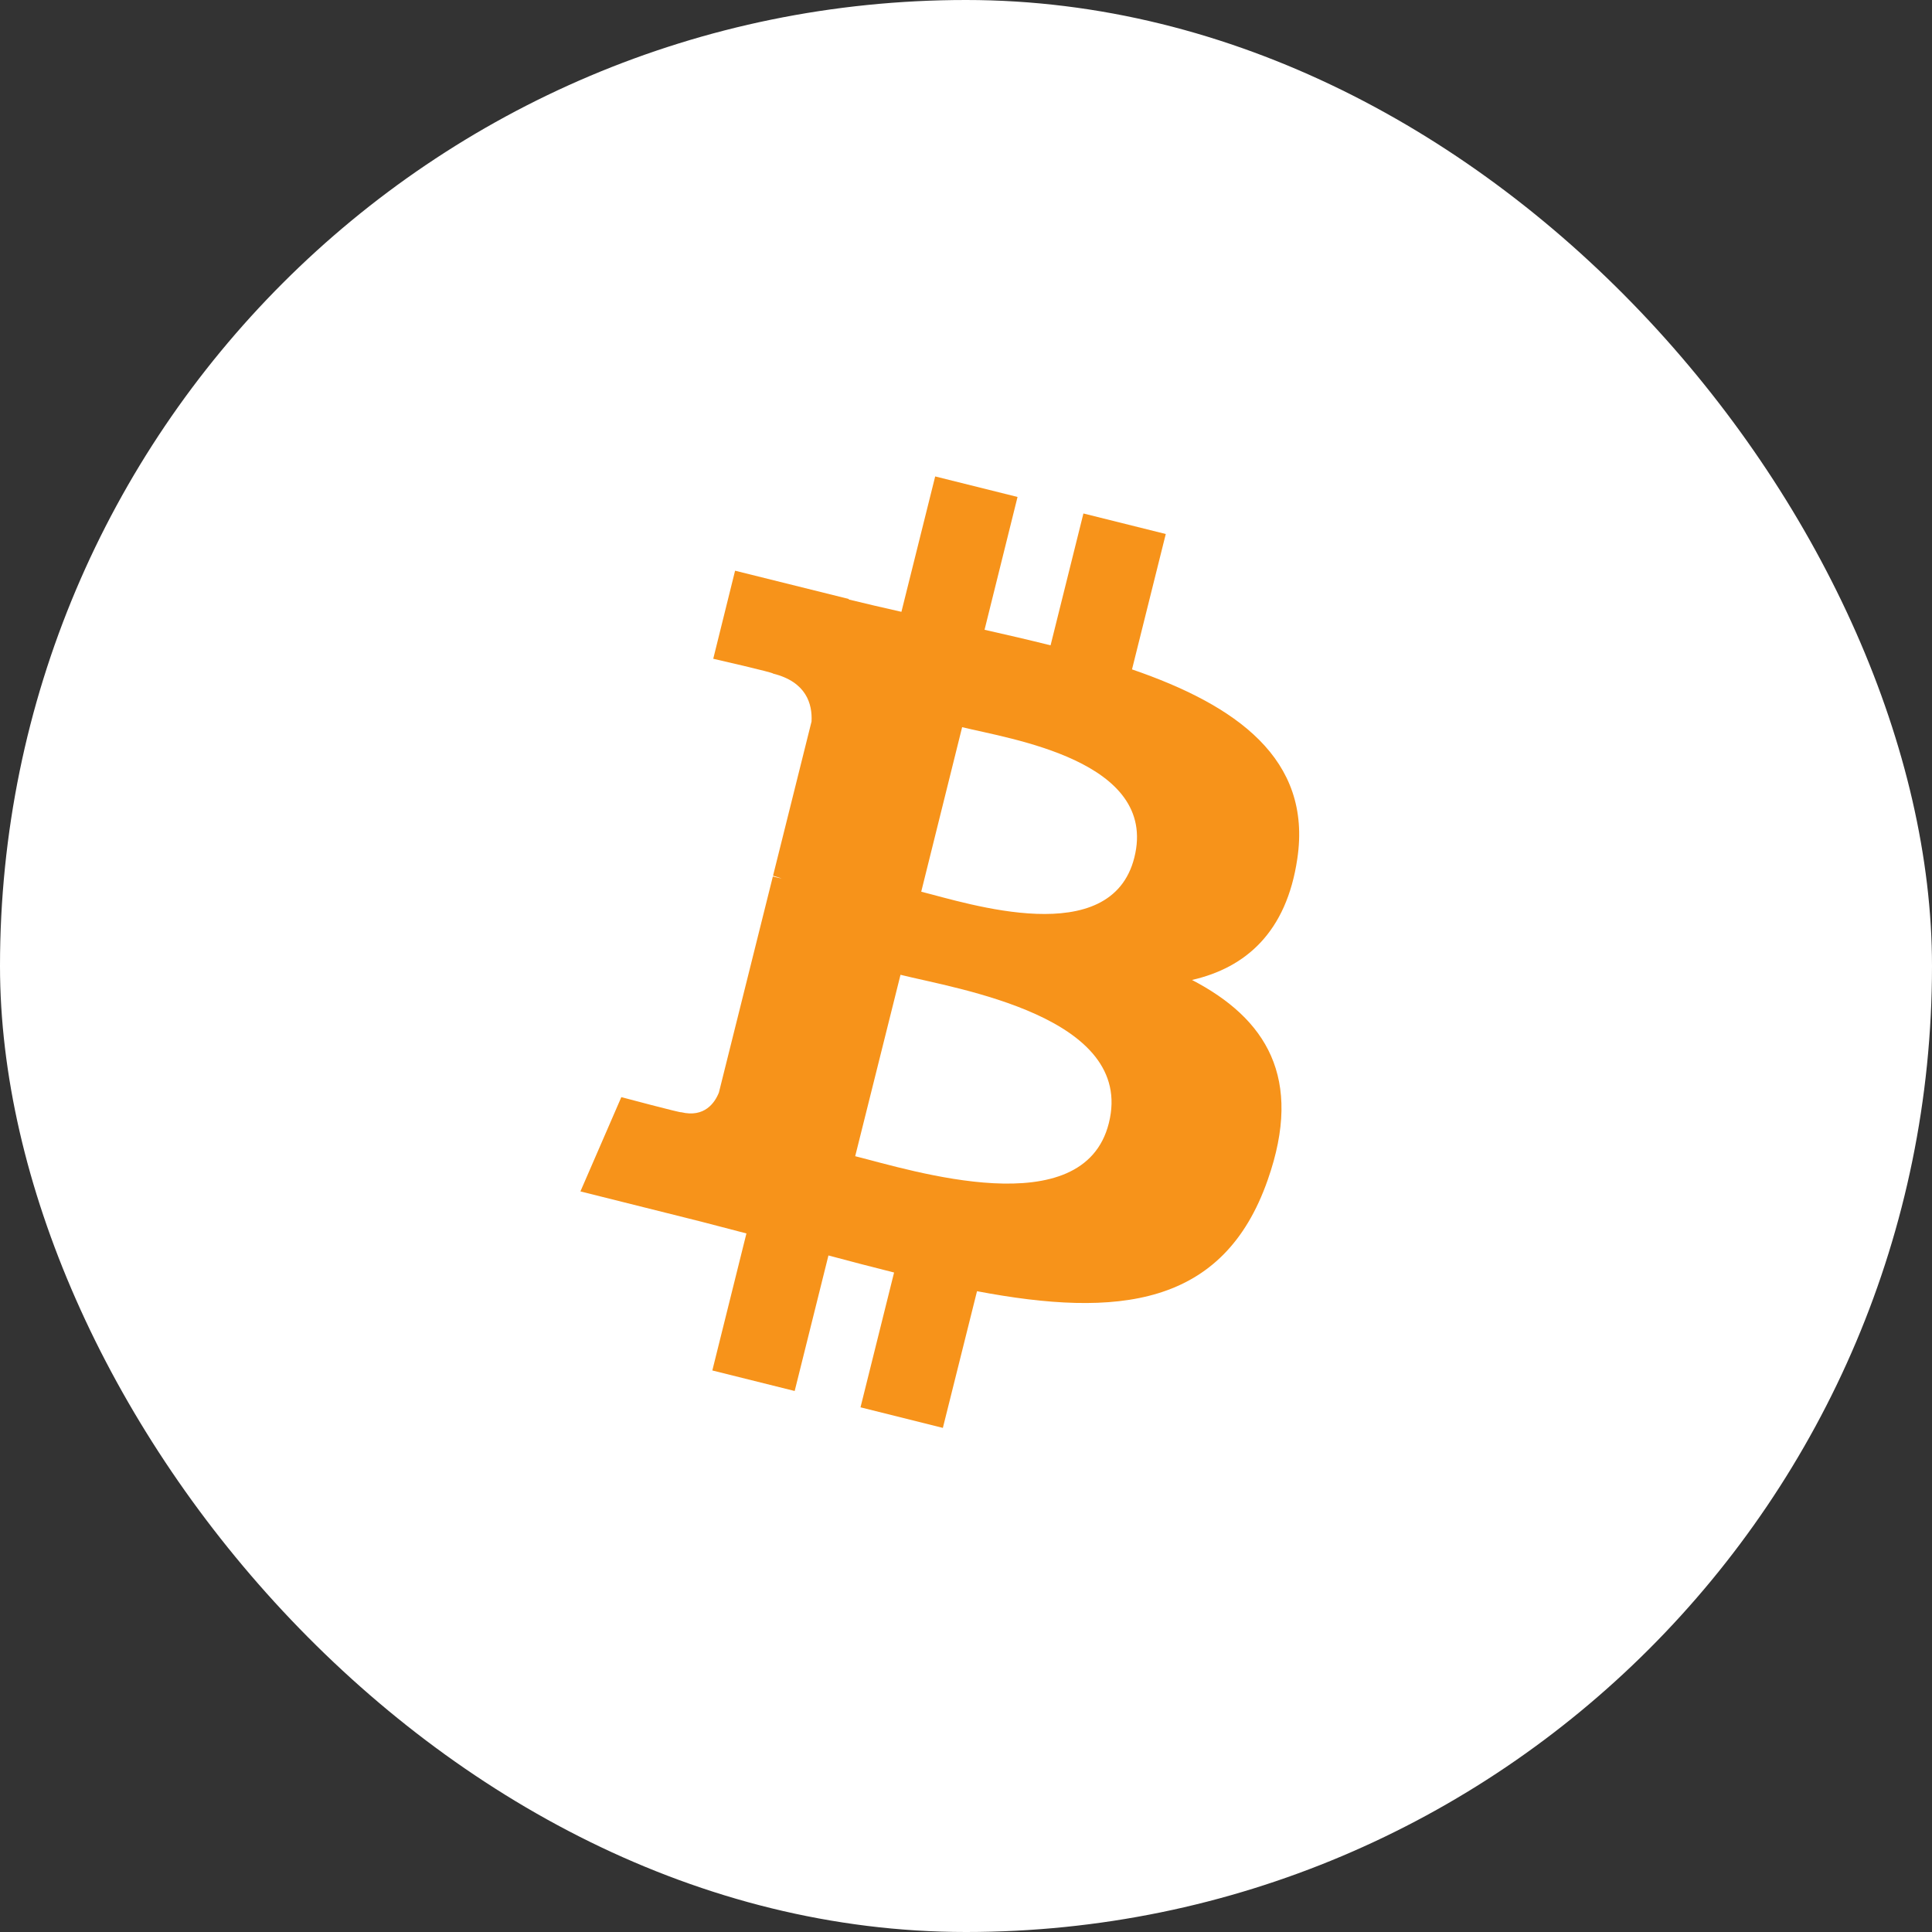
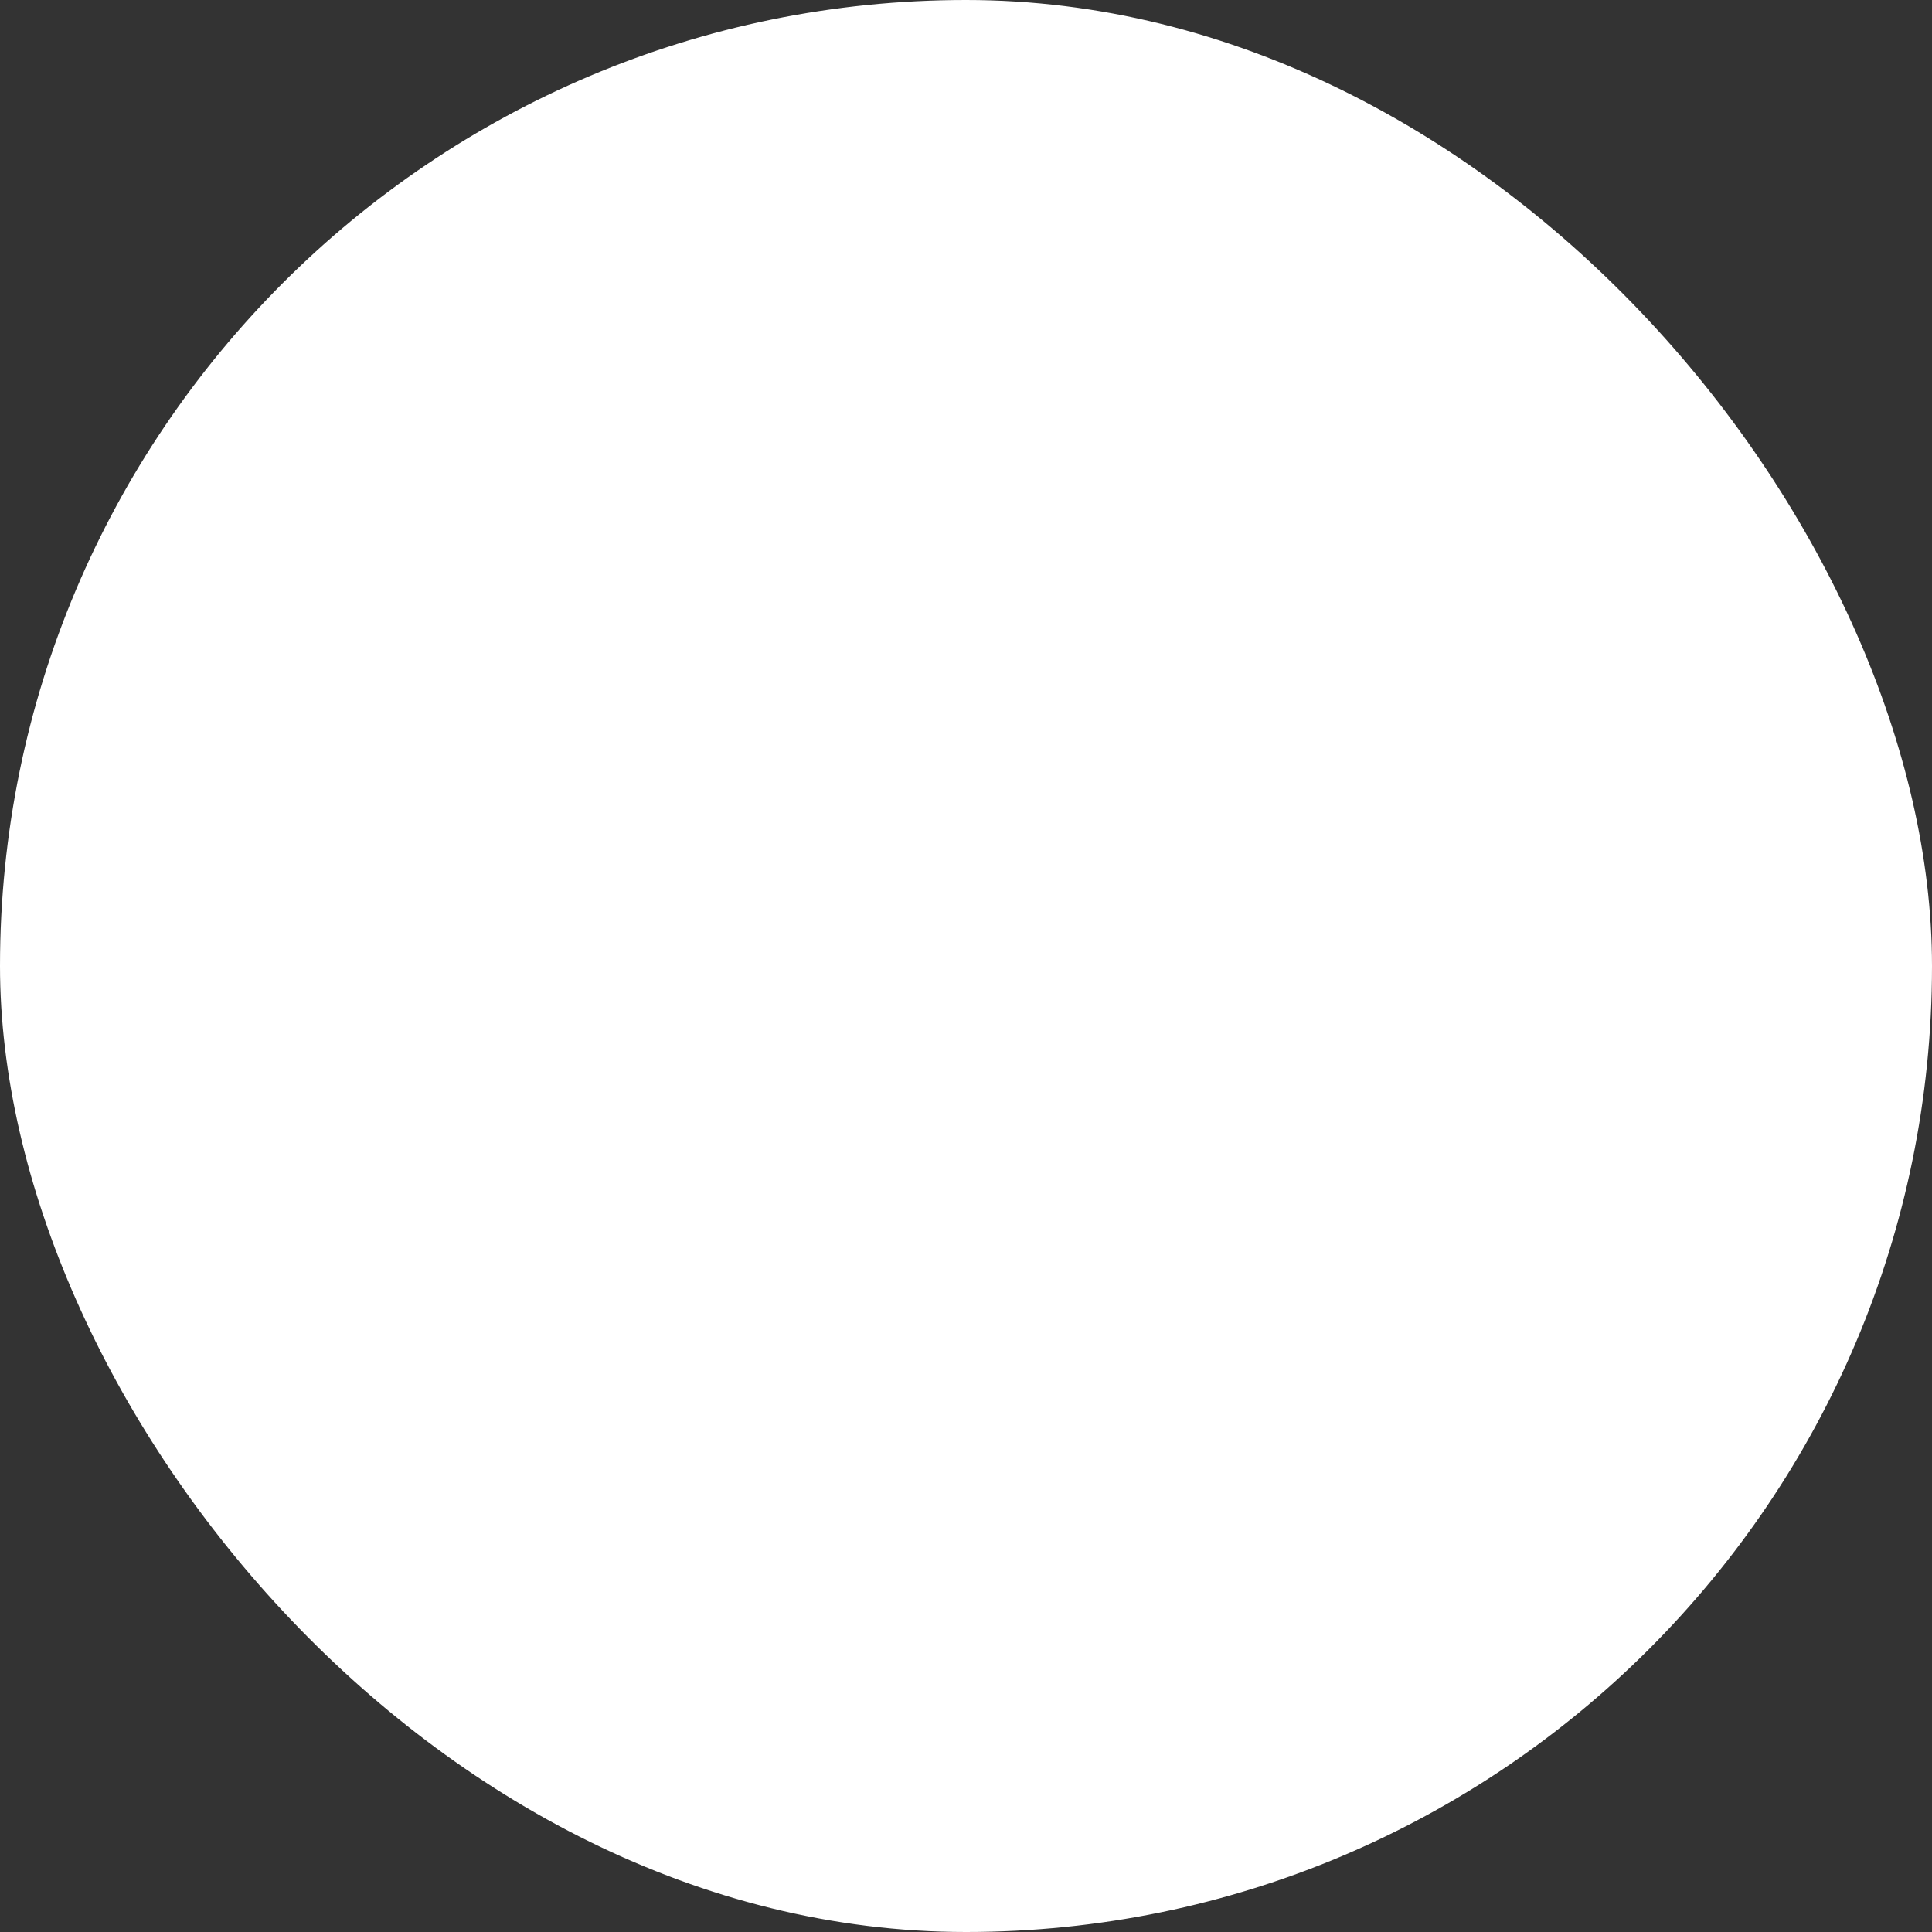
<svg xmlns="http://www.w3.org/2000/svg" width="40" height="40" viewBox="0 0 40 40" fill="none">
  <rect x="0" y="0" width="40" height="40" fill="#333333" stroke="none" />
  <rect width="40" height="40" rx="20" fill="white" />
  <g clip-path="url(#clip0_1_425)">
-     <path d="M35.088 23.764C33.011 32.096 24.569 37.17 16.236 35.088C7.904 33.011 2.834 24.573 4.912 16.24C6.989 7.904 15.428 2.83 23.76 4.908C32.096 6.989 37.166 15.428 35.088 23.764Z" fill="white" />
-     <path d="M26.859 17.782C27.17 15.712 25.594 14.6 23.437 13.859L24.136 11.056L22.431 10.631L21.751 13.361C21.299 13.248 20.839 13.141 20.384 13.039L21.067 10.289L19.362 9.864L18.663 12.667C18.291 12.583 17.926 12.499 17.573 12.412V12.401L15.219 11.816L14.767 13.639C14.767 13.639 16.031 13.927 16.005 13.946C16.696 14.117 16.821 14.577 16.802 14.938L16.005 18.131C16.054 18.147 16.115 18.162 16.183 18.189C16.126 18.177 16.066 18.162 16.001 18.147L14.884 22.62C14.801 22.829 14.588 23.145 14.102 23.027C14.121 23.05 12.864 22.715 12.864 22.715L12.017 24.667L14.235 25.222C14.649 25.324 15.055 25.435 15.454 25.537L14.748 28.374L16.453 28.799L17.152 25.993C17.619 26.118 18.071 26.236 18.511 26.346L17.816 29.137L19.521 29.563L20.228 26.733C23.137 27.284 25.328 27.06 26.247 24.428C26.992 22.309 26.209 21.086 24.679 20.289C25.795 20.034 26.635 19.297 26.859 17.782ZM22.958 23.251C22.431 25.37 18.864 24.227 17.706 23.938L18.644 20.182C19.799 20.471 23.509 21.041 22.958 23.251ZM23.486 17.752C23.004 19.681 20.034 18.701 19.073 18.462L19.92 15.055C20.885 15.295 23.988 15.743 23.486 17.752Z" fill="#F7931A" />
+     <path d="M35.088 23.764C33.011 32.096 24.569 37.17 16.236 35.088C6.989 7.904 15.428 2.83 23.76 4.908C32.096 6.989 37.166 15.428 35.088 23.764Z" fill="white" />
  </g>
  <defs>
    <clipPath id="clip0_1_425">
      <rect width="31.111" height="31.111" fill="white" transform="translate(4.444 4.444)" />
    </clipPath>
  </defs>
</svg>